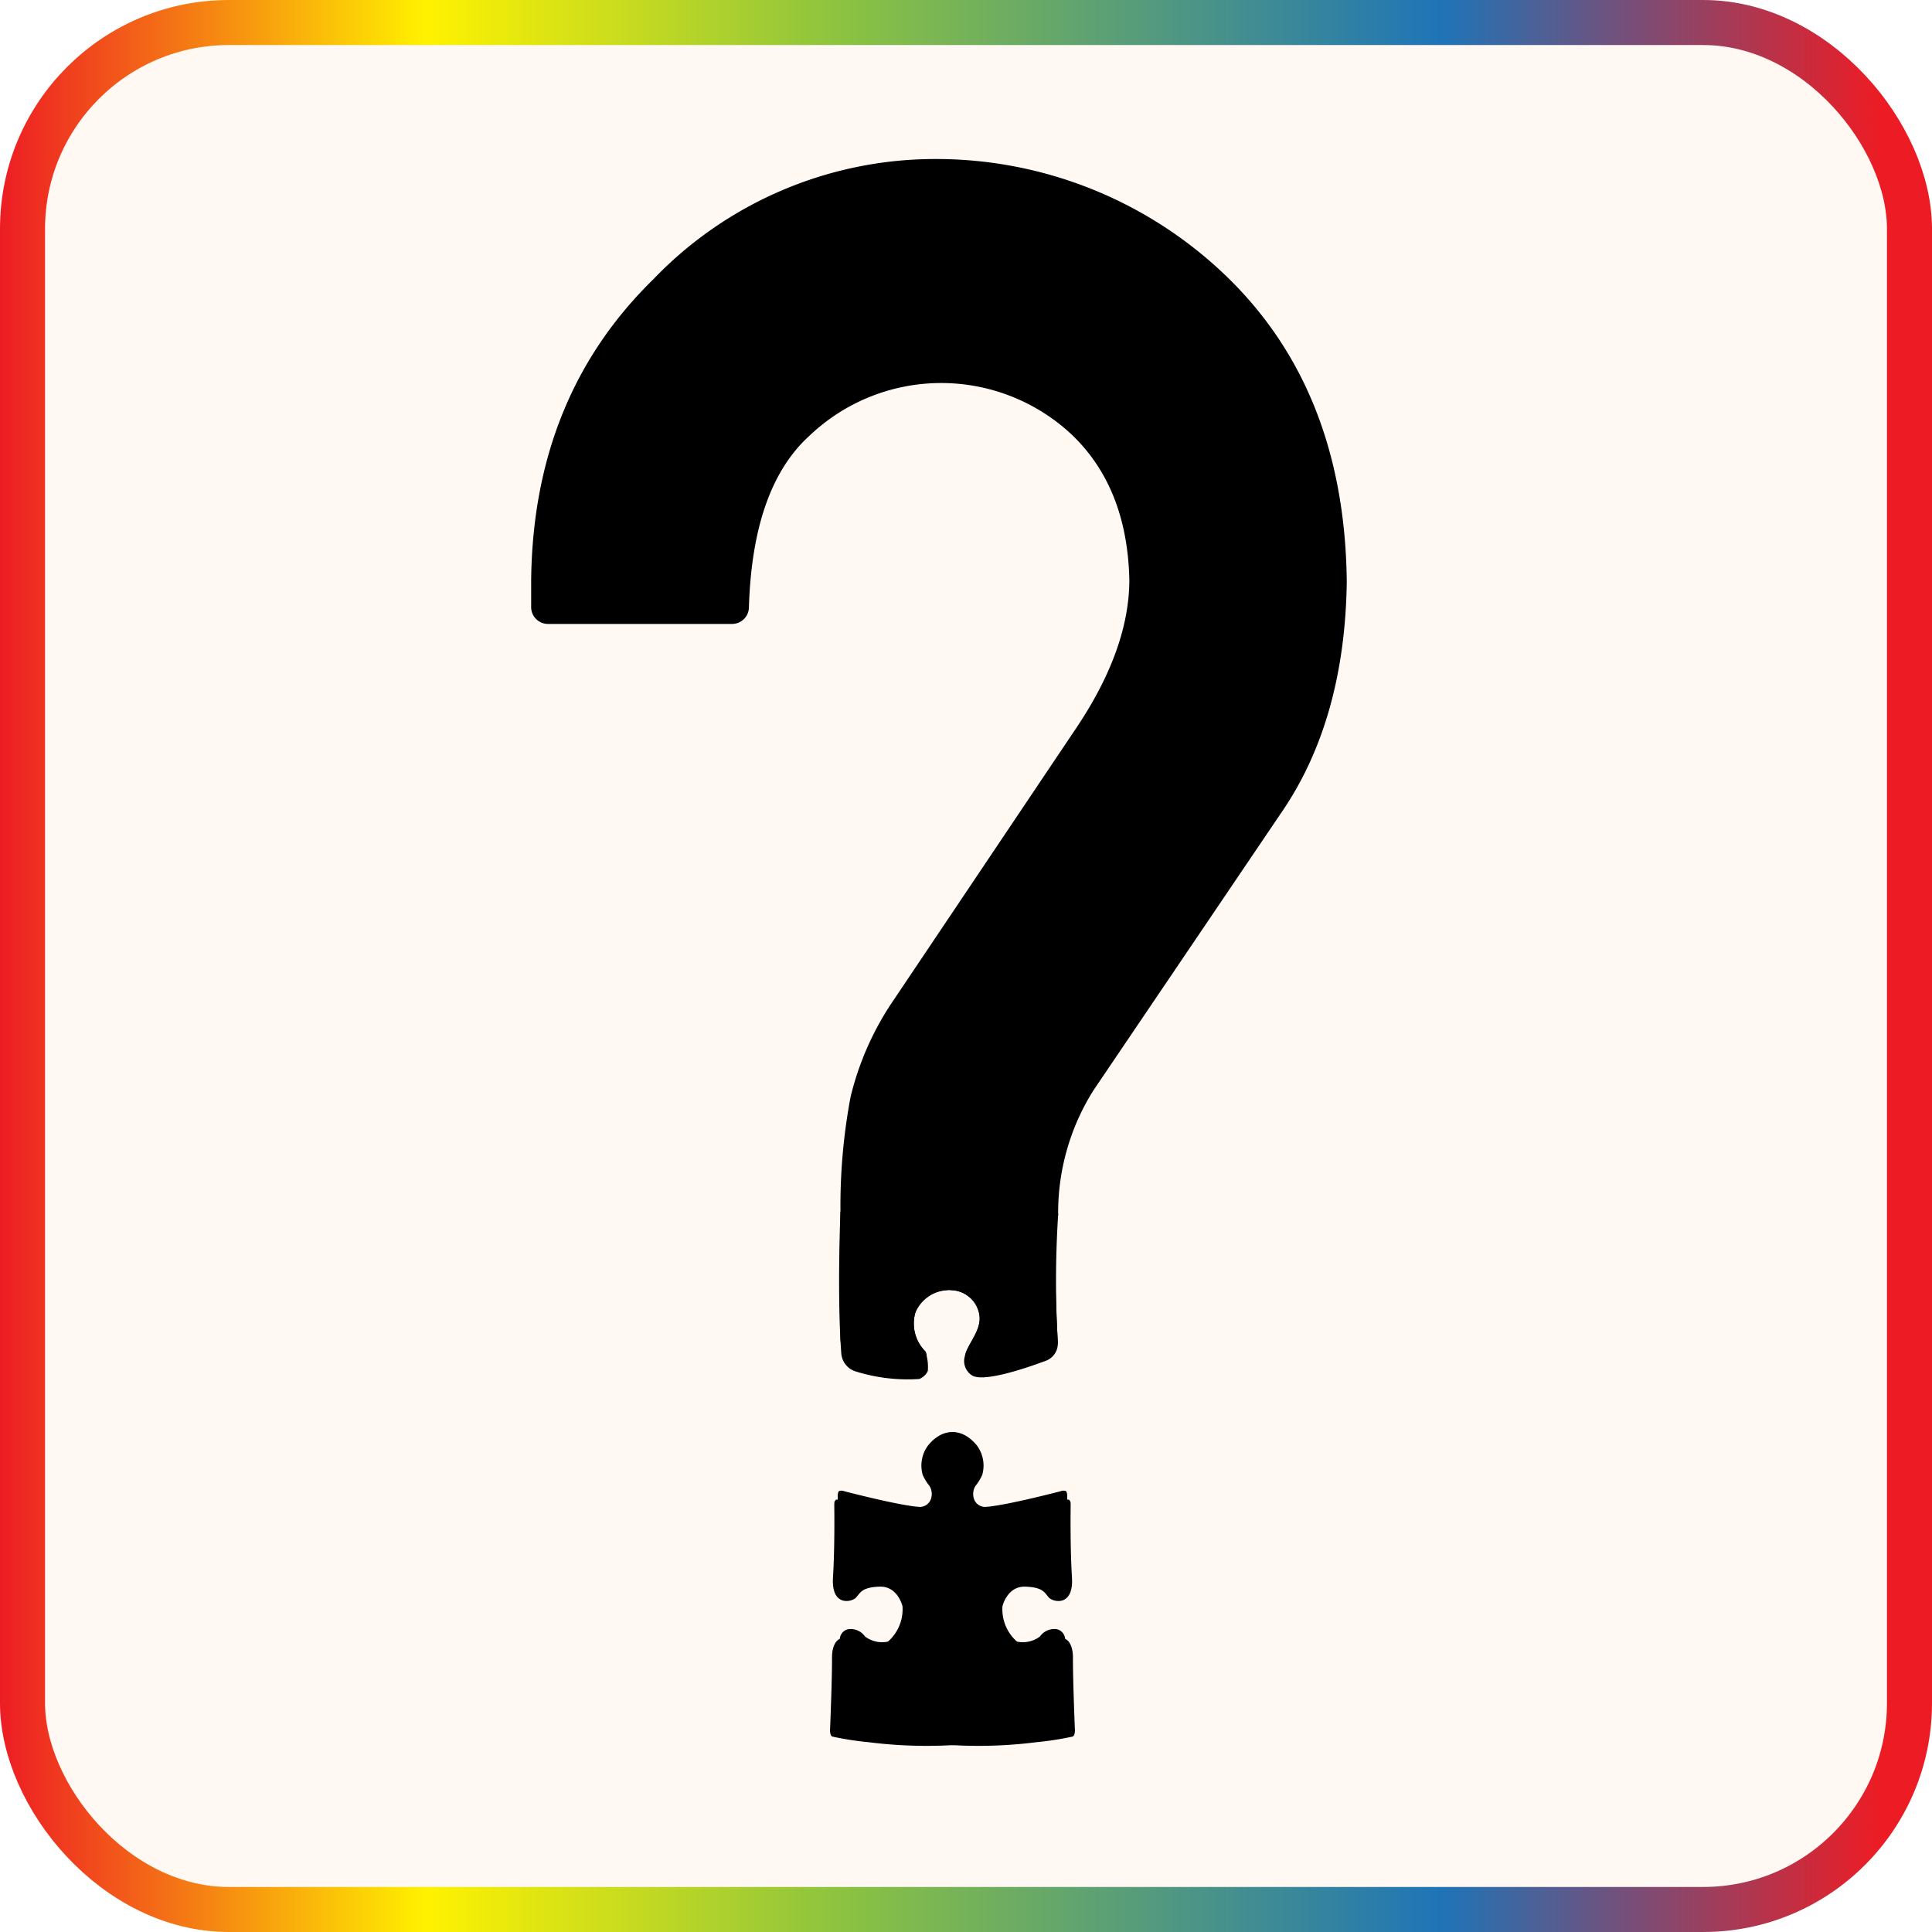
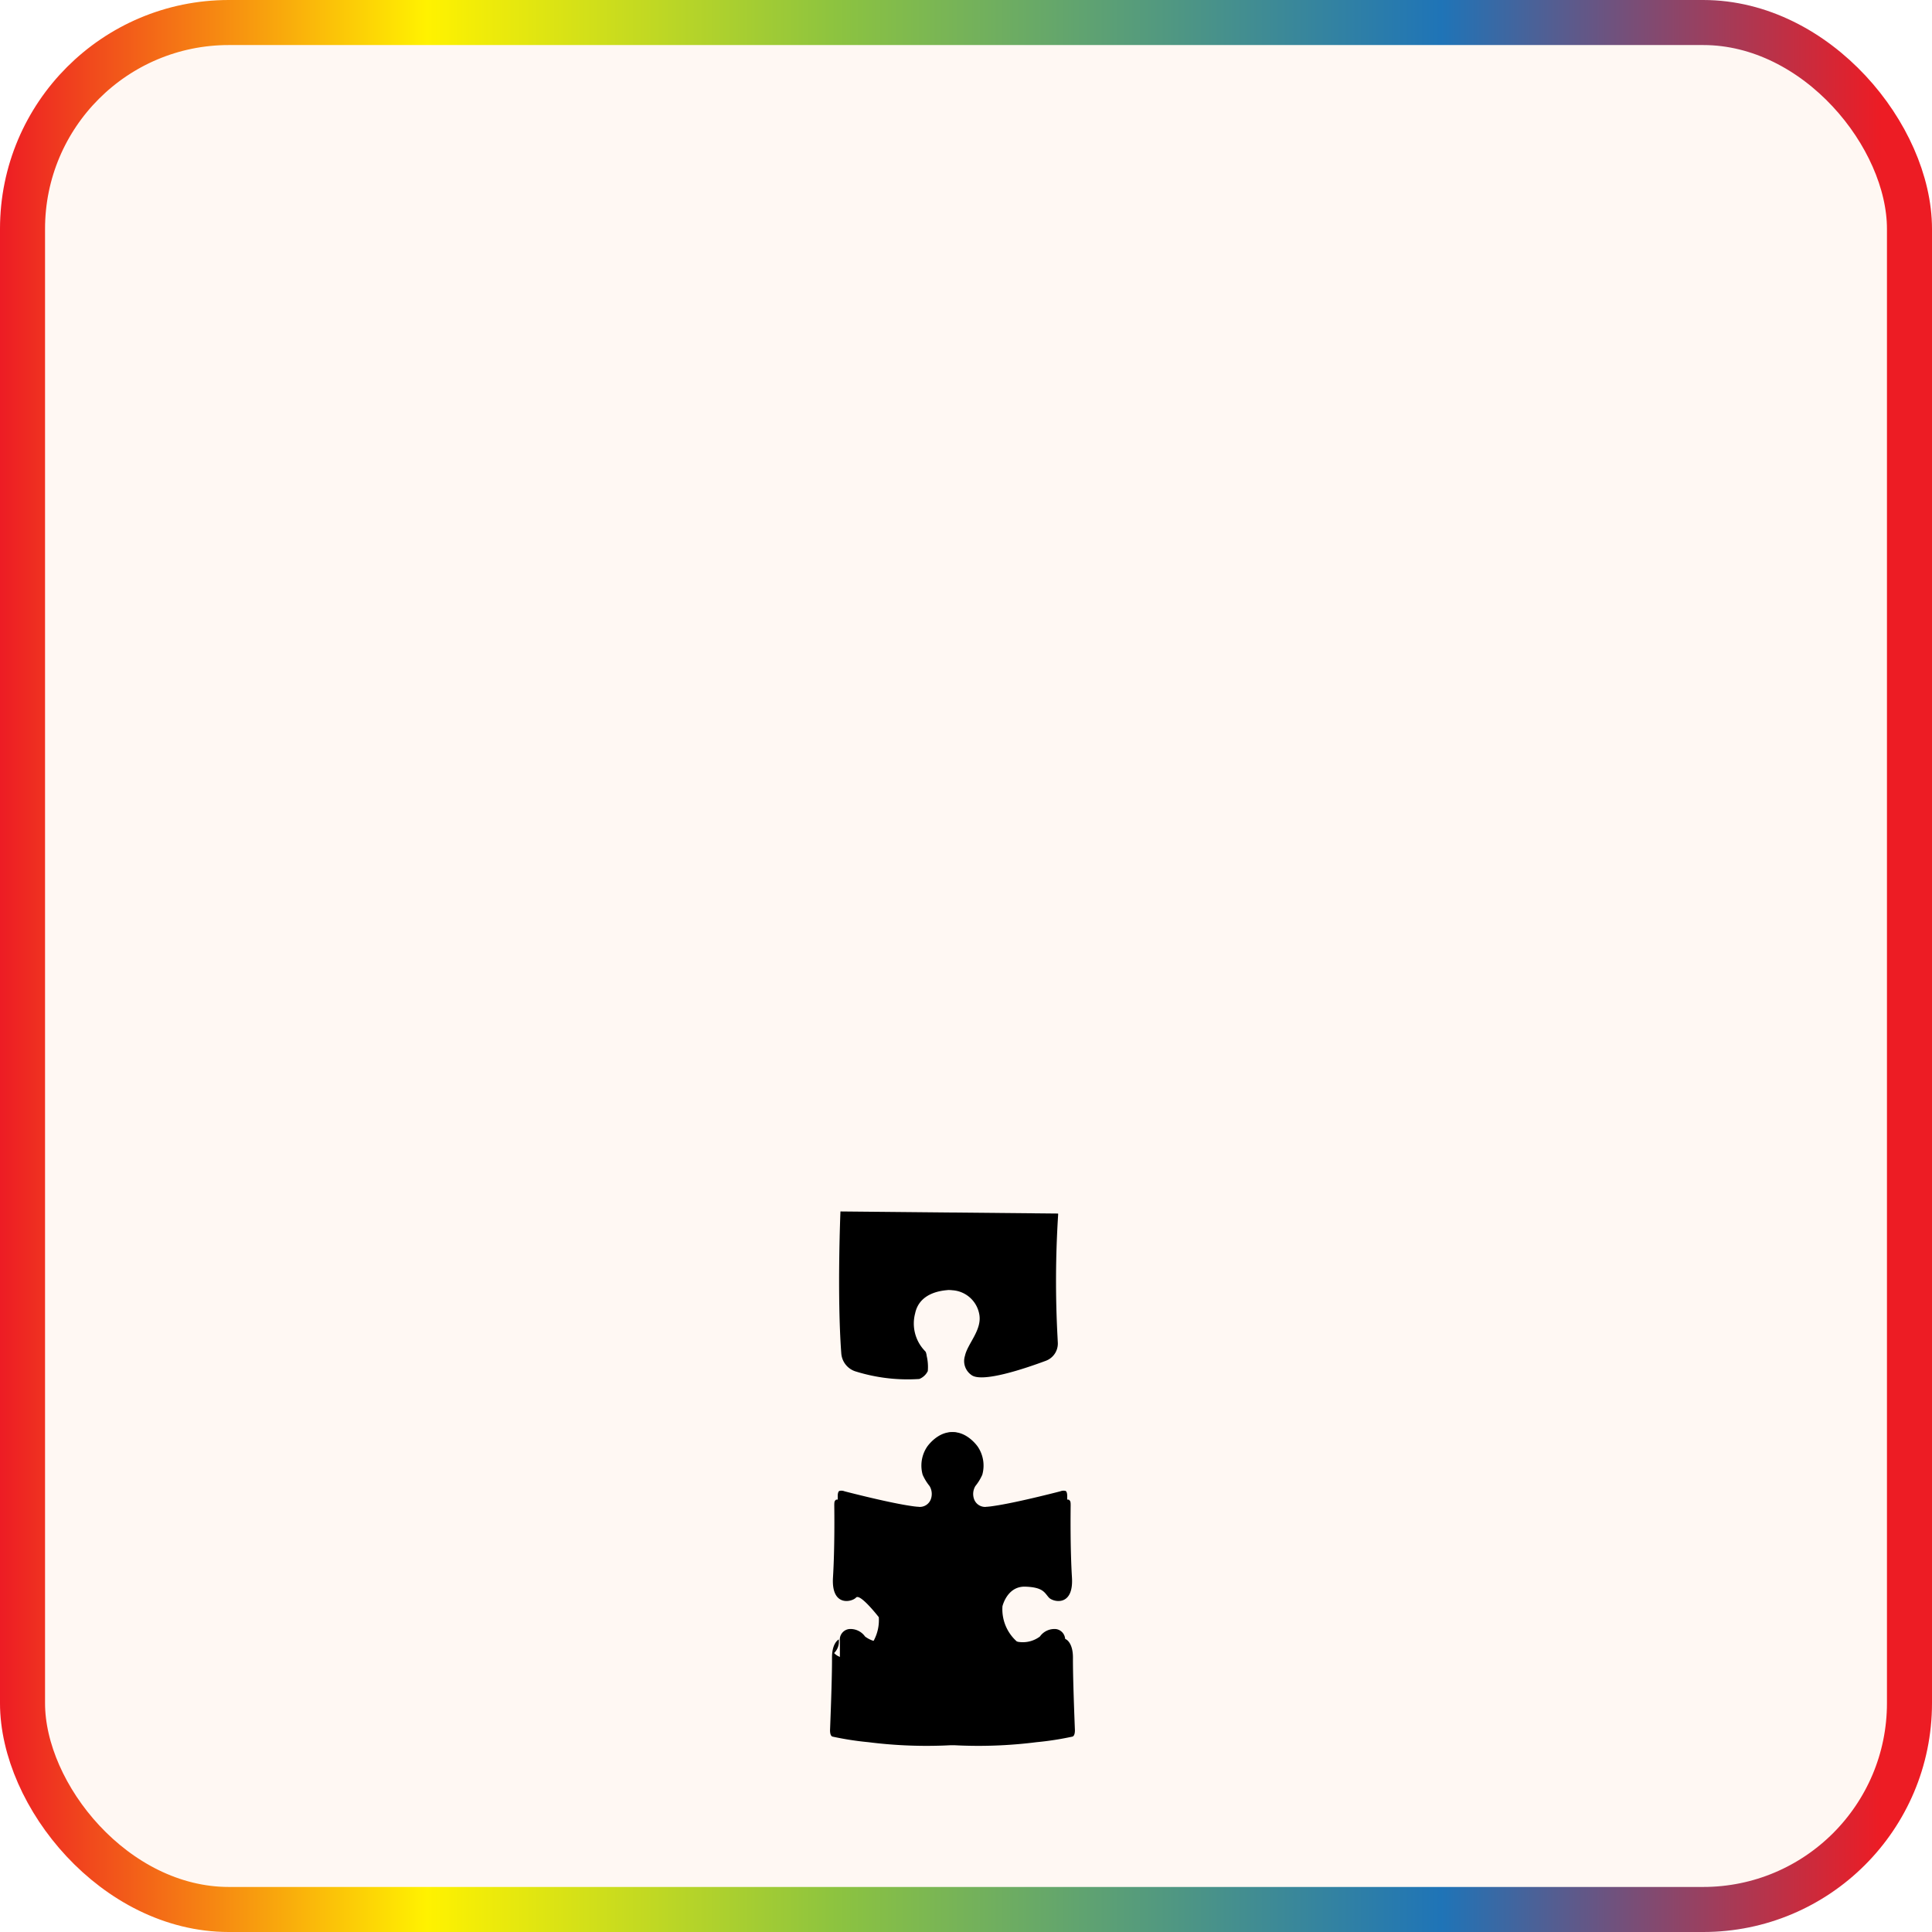
<svg xmlns="http://www.w3.org/2000/svg" viewBox="0 0 163.159 163.159">
  <defs>
    <style>
      .\33 9b14b0c-a72e-45d6-9fb4-571a5d8fd5dd {
        fill: #fff8f3;
        stroke-miterlimit: 10;
        stroke-width: 3.804px;
        stroke: url(#91a22f7b-68dc-4359-96c8-345a32dc5b07);
      }
    </style>
    <linearGradient id="91a22f7b-68dc-4359-96c8-345a32dc5b07" y1="81.58" x2="163.159" y2="81.58" gradientUnits="userSpaceOnUse">
      <stop offset="0" stop-color="#ed1c24" />
      <stop offset="0.221" stop-color="#fff200" />
      <stop offset="0.434" stop-color="#8cc340" />
      <stop offset="0.746" stop-color="#1f74b7" />
      <stop offset="0.974" stop-color="#ed1c24" />
    </linearGradient>
  </defs>
  <title>question-mark</title>
  <g id="fb94e34a-d7b8-4a3a-a208-7e64a05ed535" data-name="Layer 2">
    <g id="49922f86-f020-4097-8417-208e8d1b1bca" data-name="Layer 1">
      <g>
        <rect class="39b14b0c-a72e-45d6-9fb4-571a5d8fd5dd" x="1.902" y="1.902" width="159.355" height="159.355" rx="17.424" ry="17.424" />
        <g>
-           <path d="M89.79,145.803a.199.199,0,0,0,.155-.194l0-7.019a.9.9,0,0,0-.758-1.013,1.501,1.501,0,0,0-1.367.629,2.412,2.412,0,0,1-2.199.36,2.334,2.334,0,0,1-1.683-1.638,3.492,3.492,0,0,1,.061-2.395c.502-1.263,2.435-1.442,2.435-1.442a1.9,1.9,0,0,1,1.564.523c.465.609,1.435.541,2.117-.437l.011-6.798s.02-.393-.137-.469a.734.734,0,0,0-.445.033s-3.261.85-5.233,1.176-1.876.138-2.384-.529.492-1.752.492-1.752a2.36,2.36,0,0,0-.636-3.356c-1.984-1.525-3.484.693-3.484.693a2.857,2.857,0,0,0-.379,2.371,4.241,4.241,0,0,0,.583.952,1.301,1.301,0,0,1,.117,1.084.993.993,0,0,1-1.04.673,28.084,28.084,0,0,1-5.989-.474s-.91-.215-1.005-.114-.135.1-.13.526.044,3.523-.11,6.03,1.607,2.069,1.949,1.692c.369-.407.473-.875,2.002-.921s1.92,1.658,1.92,1.658a3.636,3.636,0,0,1-1.717,3.345s-1.375.429-2.056-.317A1.348,1.348,0,0,0,70.834,138.451s-.577.282-.57,1.549-.066,3.553-.165,6.087c0,0-.029.518.218.573a25.722,25.722,0,0,0,3.023.469,39.001,39.001,0,0,0,12.389-.414Z" />
+           <path d="M89.79,145.803a.199.199,0,0,0,.155-.194l0-7.019a.9.9,0,0,0-.758-1.013,1.501,1.501,0,0,0-1.367.629,2.412,2.412,0,0,1-2.199.36,2.334,2.334,0,0,1-1.683-1.638,3.492,3.492,0,0,1,.061-2.395c.502-1.263,2.435-1.442,2.435-1.442a1.9,1.9,0,0,1,1.564.523c.465.609,1.435.541,2.117-.437l.011-6.798s.02-.393-.137-.469a.734.734,0,0,0-.445.033s-3.261.85-5.233,1.176-1.876.138-2.384-.529.492-1.752.492-1.752a2.36,2.36,0,0,0-.636-3.356c-1.984-1.525-3.484.693-3.484.693a2.857,2.857,0,0,0-.379,2.371,4.241,4.241,0,0,0,.583.952,1.301,1.301,0,0,1,.117,1.084.993.993,0,0,1-1.04.673,28.084,28.084,0,0,1-5.989-.474s-.91-.215-1.005-.114-.135.1-.13.526.044,3.523-.11,6.03,1.607,2.069,1.949,1.692s1.92,1.658,1.92,1.658a3.636,3.636,0,0,1-1.717,3.345s-1.375.429-2.056-.317A1.348,1.348,0,0,0,70.834,138.451s-.577.282-.57,1.549-.066,3.553-.165,6.087c0,0-.029.518.218.573a25.722,25.722,0,0,0,3.023.469,39.001,39.001,0,0,0,12.389-.414Z" />
          <path d="M71.085,145.803a.199.199,0,0,1-.155-.194l-0-7.019a.9.9,0,0,1,.758-1.013,1.501,1.501,0,0,1,1.367.629,2.412,2.412,0,0,0,2.199.36,2.334,2.334,0,0,0,1.683-1.638,3.492,3.492,0,0,0-.061-2.395c-.502-1.263-2.435-1.442-2.435-1.442a1.9,1.9,0,0,0-1.564.523c-.465.609-1.435.541-2.117-.437L70.748,126.38s-.02-.393.137-.469a.734.734,0,0,1,.445.033s3.261.85,5.233,1.176,1.876.138,2.384-.529-.492-1.752-.492-1.752a2.36,2.36,0,0,1,.636-3.356c1.984-1.525,3.484.693,3.484.693a2.857,2.857,0,0,1,.379,2.371,4.24,4.24,0,0,1-.583.952,1.301,1.301,0,0,0-.117,1.084.993.993,0,0,0,1.04.673,28.084,28.084,0,0,0,5.989-.474s.91-.215,1.005-.114.135.1.13.526-.044,3.523.11,6.03-1.607,2.069-1.949,1.692c-.369-.407-.473-.875-2.002-.921s-1.919,1.658-1.919,1.658a3.636,3.636,0,0,0,1.717,3.345s1.375.429,2.056-.317a1.348,1.348,0,0,1,1.61-.23s.577.282.57,1.549.066,3.553.165,6.087c0,0,.029.518-.218.573a25.722,25.722,0,0,1-3.023.469,39.001,39.001,0,0,1-12.389-.414Z" />
        </g>
        <g>
-           <path d="M113.736,49.132q-.165,11.769-5.603,19.61L92.335,92.092a19.397,19.397,0,0,0-2.974,10.392.058.058,0,0,0-.004.028.316.316,0,0,1,.004.086c-.436,1.564-.204,7.442-.051,10.31.008.169.016.33.024.475a1.421,1.421,0,0,1-1.391,1.12H81.491c.22-1.037,1.473-2.196,1.206-3.532a2.467,2.467,0,0,0-2.275-2.008.436.436,0,0,0-.071-.008c-.043-.004-.083-.008-.118-.008-.09-.004-.145-.004-.145-.004a.504.504,0,0,0-.075.008c-.012,0-.028.004-.043.004a3.117,3.117,0,0,0-2.684,1.953,3.335,3.335,0,0,0,.798,3.155v.004a1.064,1.064,0,0,1,.075.079l.012.012s.039.141.087.346h-5.858a1.422,1.422,0,0,1-1.422-1.422V102.307a49.732,49.732,0,0,1,.853-9.669,24.823,24.823,0,0,1,3.654-8.208l15.551-23.165q4.338-6.565,4.338-12.314-.183-7.838-4.935-12.313a16.127,16.127,0,0,0-22.105.185q-4.786,4.361-5.088,14.49A1.42,1.42,0,0,1,61.826,52.692H46.275a1.42,1.42,0,0,1-1.418-1.418V48.967q.177-15.453,10.294-25.358a32.98,32.98,0,0,1,23.751-10.18,35.299,35.299,0,0,1,24.191,9.449Q113.559,32.597,113.736,49.132Z" />
          <path d="M89.36,102.598a88.043,88.043,0,0,0-.051,10.31c.008.169.016.33.024.475a1.553,1.553,0,0,1-1.01,1.536c-1.819.676-5.406,1.882-6.29,1.198a1.437,1.437,0,0,1-.542-1.615c.22-1.037,1.473-2.196,1.206-3.532a2.467,2.467,0,0,0-2.275-2.008.436.436,0,0,0-.071-.008c-.043-.004-.083-.008-.118-.008-.09-.004-.145-.004-.145-.004a.504.504,0,0,0-.075.008c-.012,0-.028.004-.043.004-.471.047-2.318.224-2.684,1.953a3.335,3.335,0,0,0,.798,3.155v.004a1.064,1.064,0,0,1,.075.079l.012.012a1.111,1.111,0,0,1,.087.346,4.003,4.003,0,0,1,.094,1.289,1.373,1.373,0,0,1-.715.664,14.762,14.762,0,0,1-5.324-.621,1.728,1.728,0,0,1-1.265-1.536c-.369-4.911-.071-11.991-.071-11.991l18.384.177a.058.058,0,0,0-.004.028A.316.316,0,0,1,89.36,102.598Z" />
        </g>
      </g>
    </g>
  </g>
</svg>